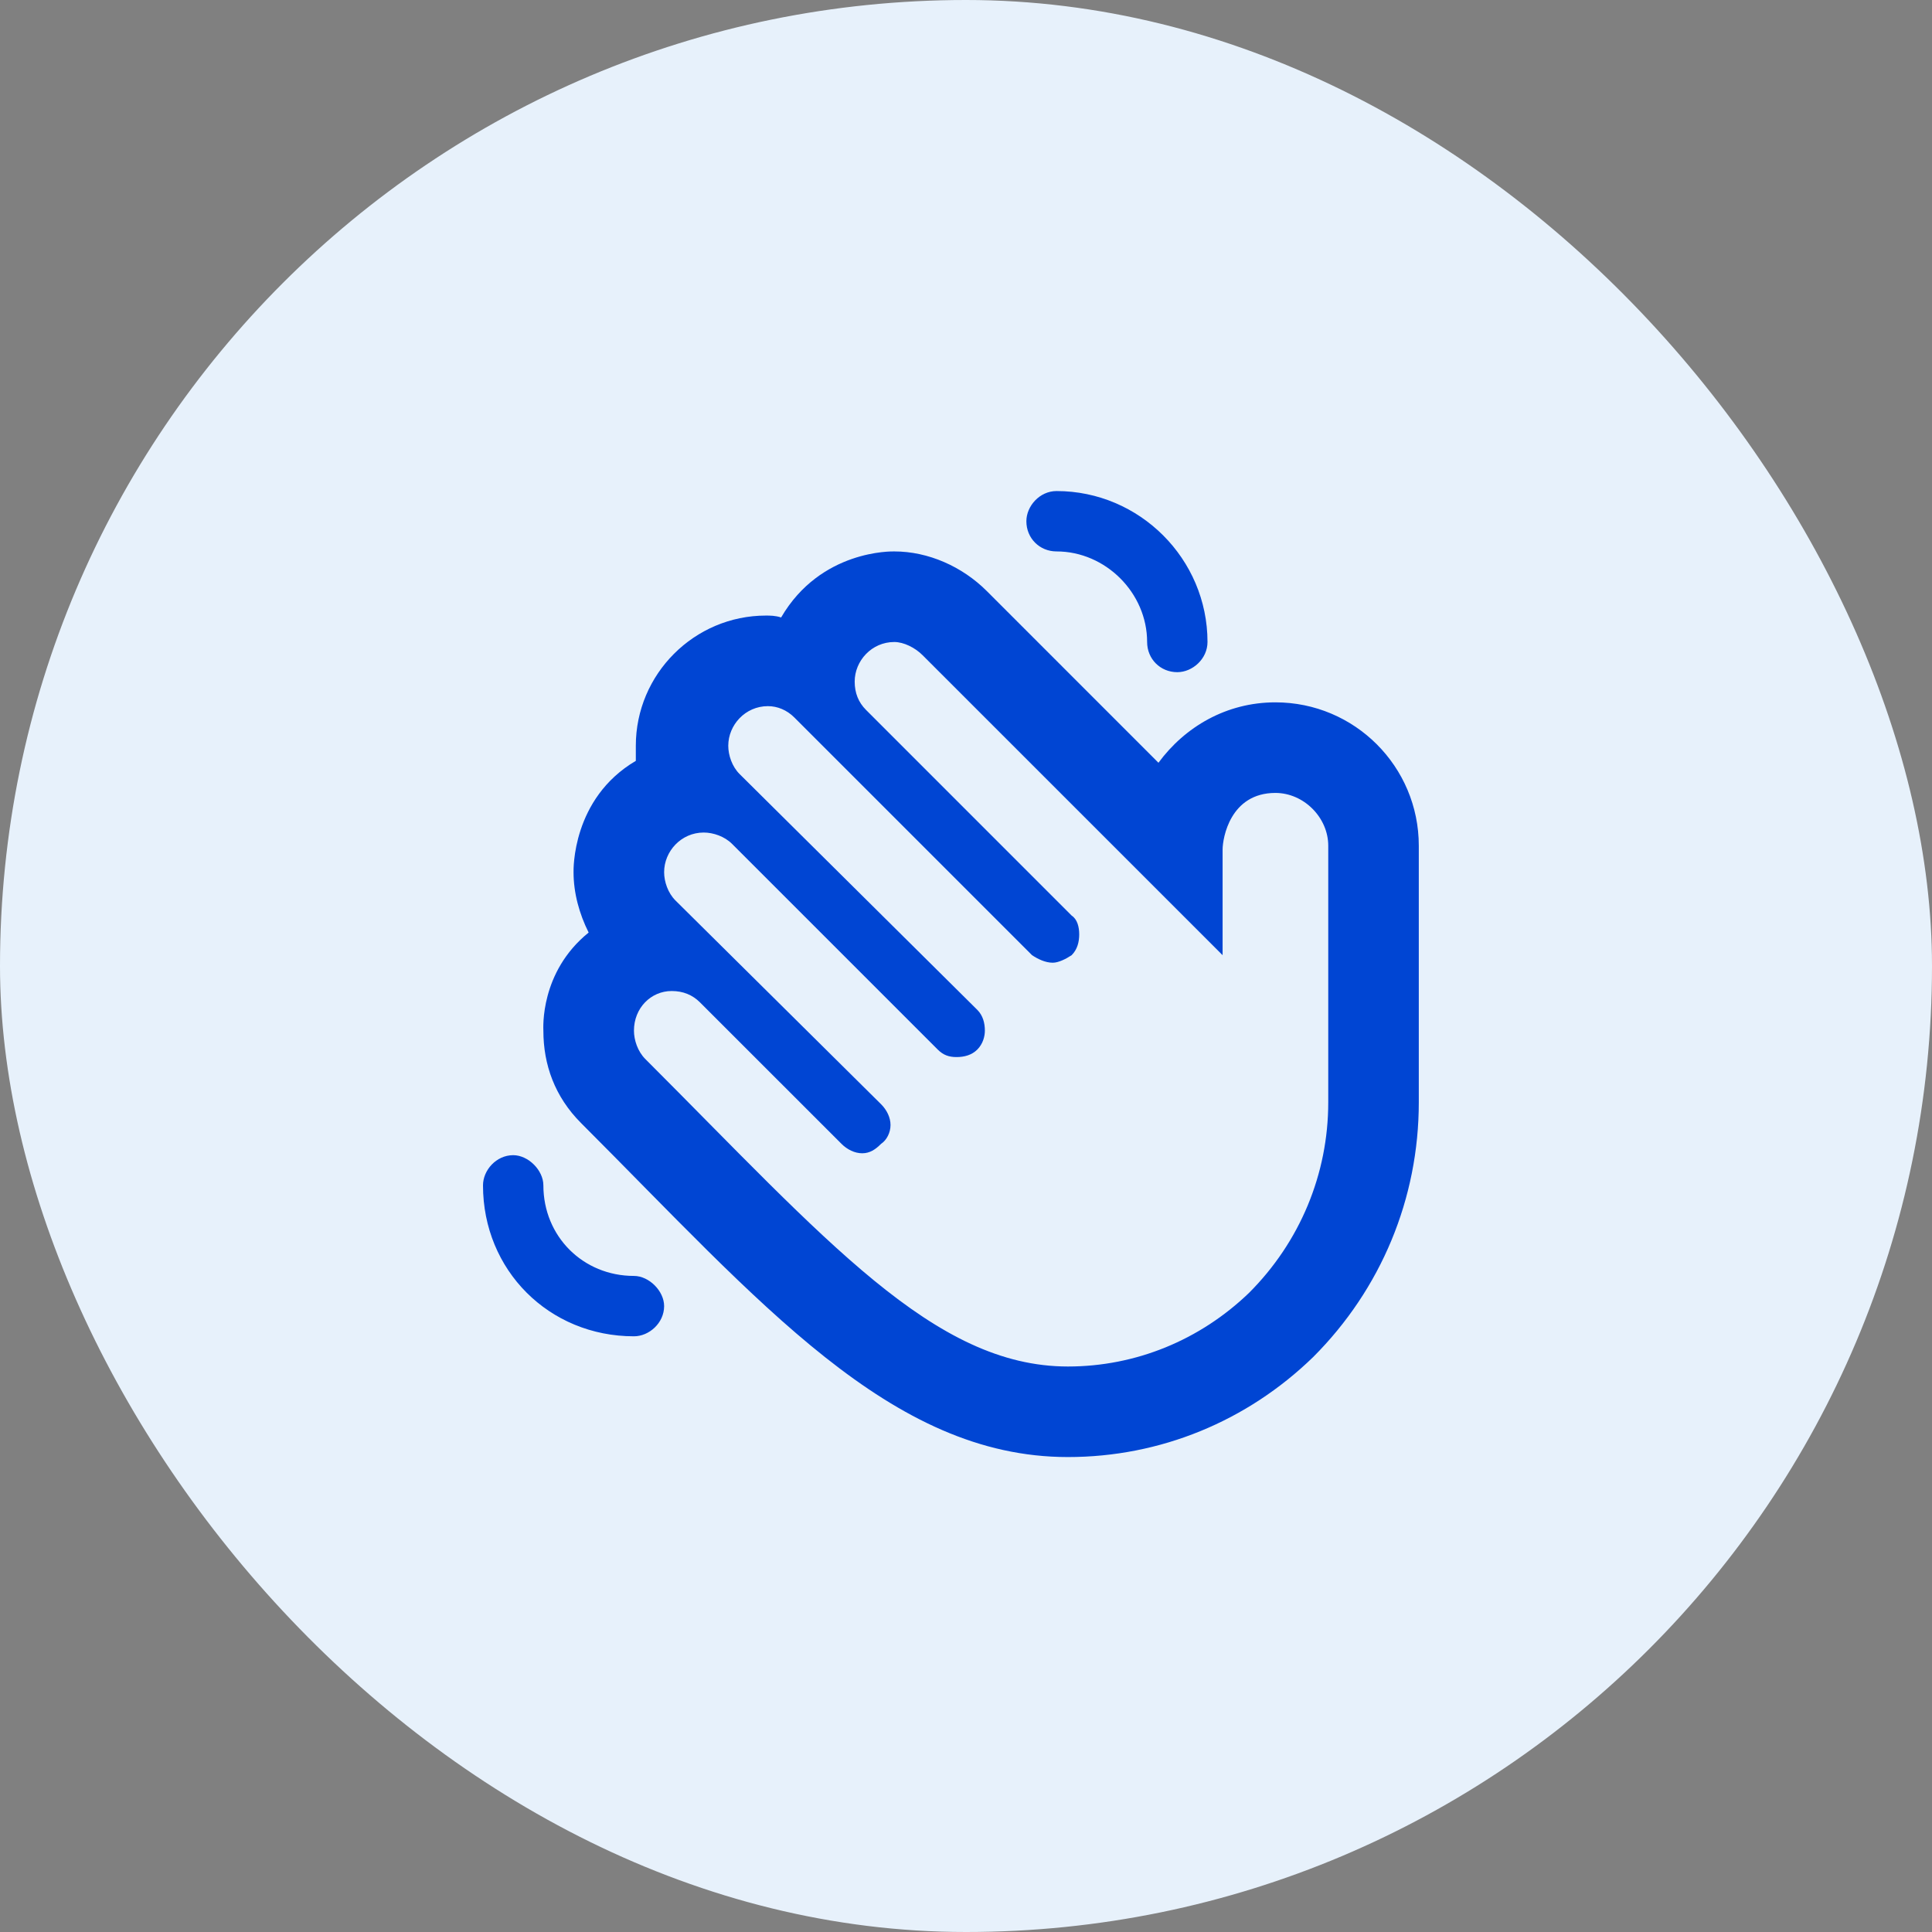
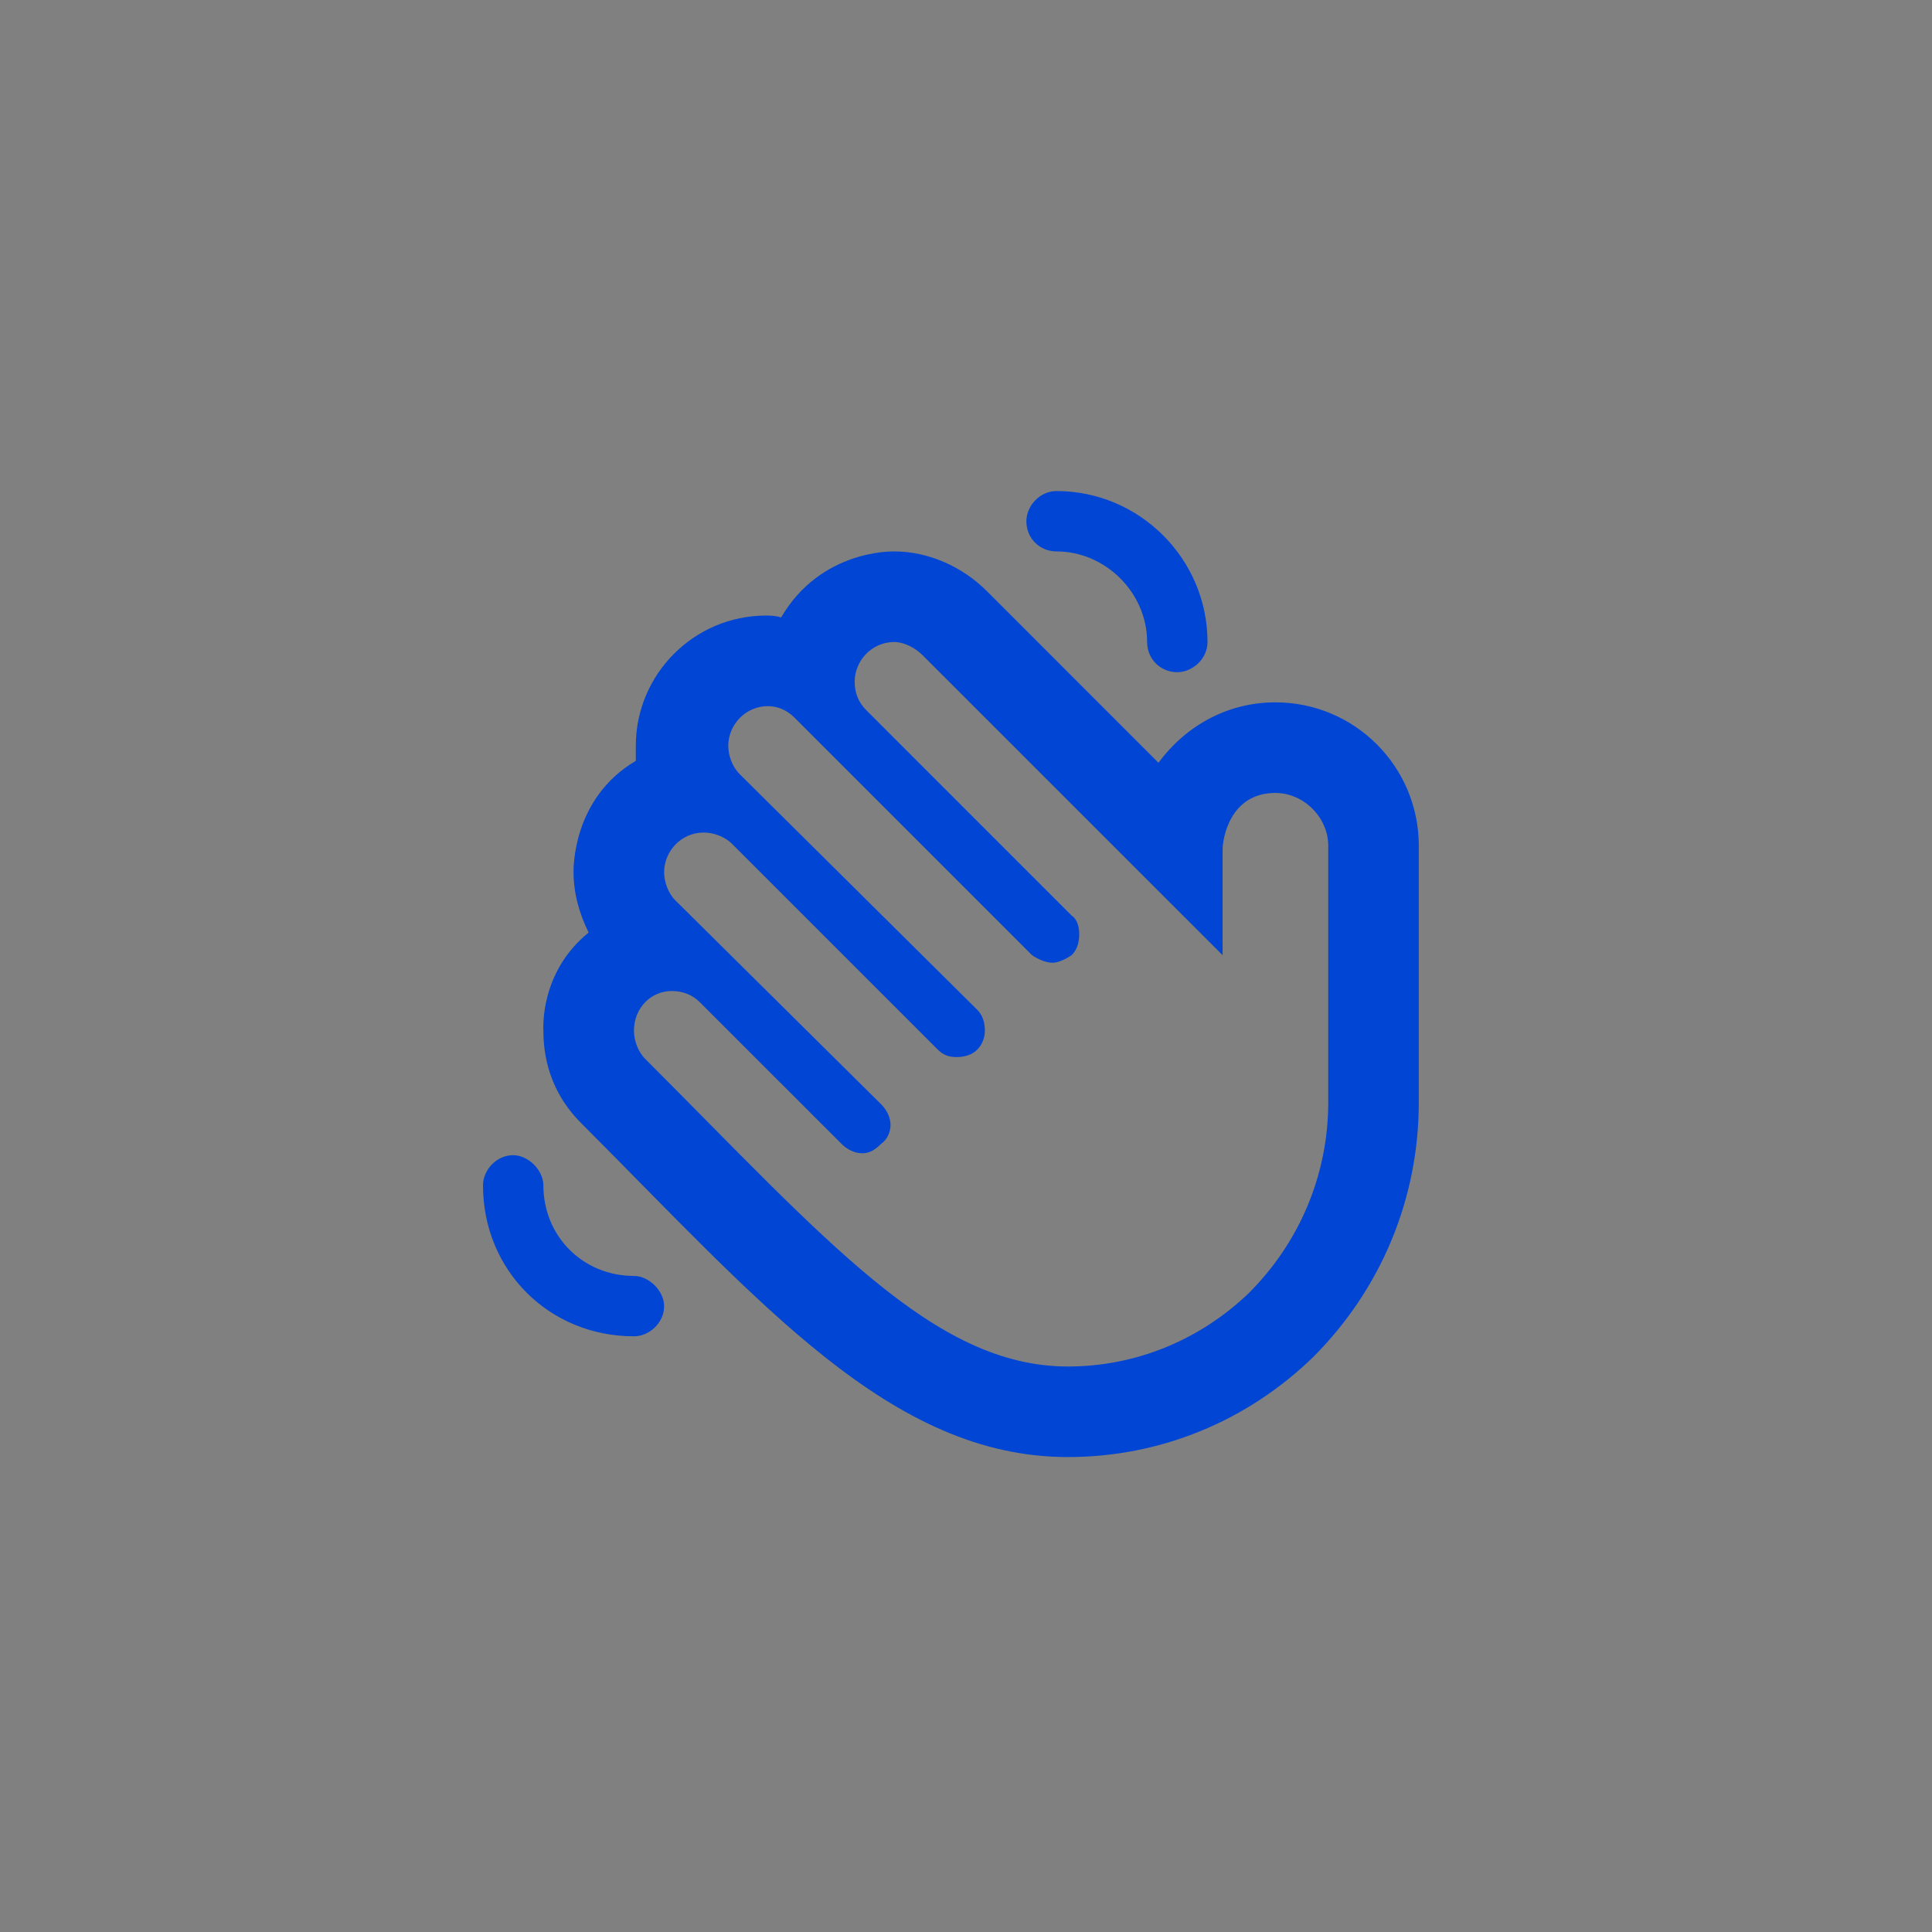
<svg xmlns="http://www.w3.org/2000/svg" width="60" height="60" viewBox="0 0 60 60" fill="none">
  <rect x="0" y="0" width="60" height="60" fill="#808080" stroke="none" />
-   <rect width="60" height="60" rx="30" fill="#E7F1FB" />
  <path d="M32.812 17.125C34.336 17.125 35.625 18.414 35.625 19.938C35.625 20.465 36.035 20.875 36.562 20.875C37.031 20.875 37.5 20.465 37.5 19.938C37.5 17.359 35.391 15.25 32.812 15.25C32.285 15.25 31.875 15.719 31.875 16.188C31.875 16.715 32.285 17.125 32.812 17.125ZM19.688 39.625C18.105 39.625 16.875 38.395 16.875 36.812C16.875 36.344 16.406 35.875 15.938 35.875C15.41 35.875 15 36.344 15 36.812C15 39.449 17.051 41.5 19.688 41.5C20.156 41.5 20.625 41.09 20.625 40.562C20.625 40.094 20.156 39.625 19.688 39.625ZM39.609 21.812C38.086 21.812 36.797 22.574 35.977 23.688L30.645 18.355C29.883 17.594 28.828 17.125 27.773 17.125C27.715 17.125 25.488 17.066 24.258 19.176C24.082 19.117 23.906 19.117 23.789 19.117C21.562 19.117 19.746 20.934 19.746 23.16C19.746 23.277 19.746 23.453 19.746 23.629C17.754 24.801 17.812 27.027 17.812 27.086C17.812 27.73 17.988 28.375 18.281 28.961C16.758 30.191 16.875 31.949 16.875 32.008C16.875 33.062 17.227 34.059 18.047 34.879C23.613 40.445 27.656 45.25 33.164 45.25C36.035 45.25 38.73 44.137 40.781 42.145C42.891 40.035 44.062 37.223 44.062 34.234V26.266C44.062 23.805 42.07 21.812 39.609 21.812ZM41.25 34.234C41.25 36.461 40.371 38.57 38.789 40.152C37.266 41.617 35.273 42.438 33.164 42.438C29.004 42.438 25.664 38.512 20.039 32.887C19.805 32.652 19.688 32.301 19.688 32.008C19.688 31.305 20.215 30.777 20.859 30.777C21.211 30.777 21.504 30.895 21.738 31.129L26.133 35.523C26.309 35.699 26.543 35.816 26.777 35.816C27.012 35.816 27.188 35.699 27.363 35.523C27.539 35.406 27.656 35.172 27.656 34.938C27.656 34.703 27.539 34.469 27.363 34.293L20.977 27.965C20.742 27.73 20.625 27.379 20.625 27.086C20.625 26.441 21.152 25.855 21.855 25.855C22.148 25.855 22.5 25.973 22.734 26.207L29.121 32.594C29.297 32.77 29.473 32.828 29.707 32.828C29.941 32.828 30.176 32.77 30.352 32.594C30.527 32.418 30.586 32.184 30.586 32.008C30.586 31.773 30.527 31.539 30.352 31.363L22.969 24.039C22.734 23.805 22.617 23.453 22.617 23.16C22.617 22.516 23.145 21.93 23.848 21.93C24.141 21.93 24.434 22.047 24.668 22.281L32.051 29.664C32.227 29.781 32.461 29.898 32.695 29.898C32.871 29.898 33.105 29.781 33.281 29.664C33.457 29.488 33.516 29.254 33.516 29.02C33.516 28.785 33.457 28.551 33.281 28.434L26.895 22.047C26.66 21.812 26.543 21.52 26.543 21.168C26.543 20.523 27.07 19.938 27.773 19.938C28.066 19.938 28.418 20.113 28.652 20.348L37.969 29.664V26.383C37.969 26.031 38.203 24.625 39.609 24.625C40.488 24.625 41.25 25.387 41.25 26.266V34.234Z" fill="#0045D3" />
</svg>